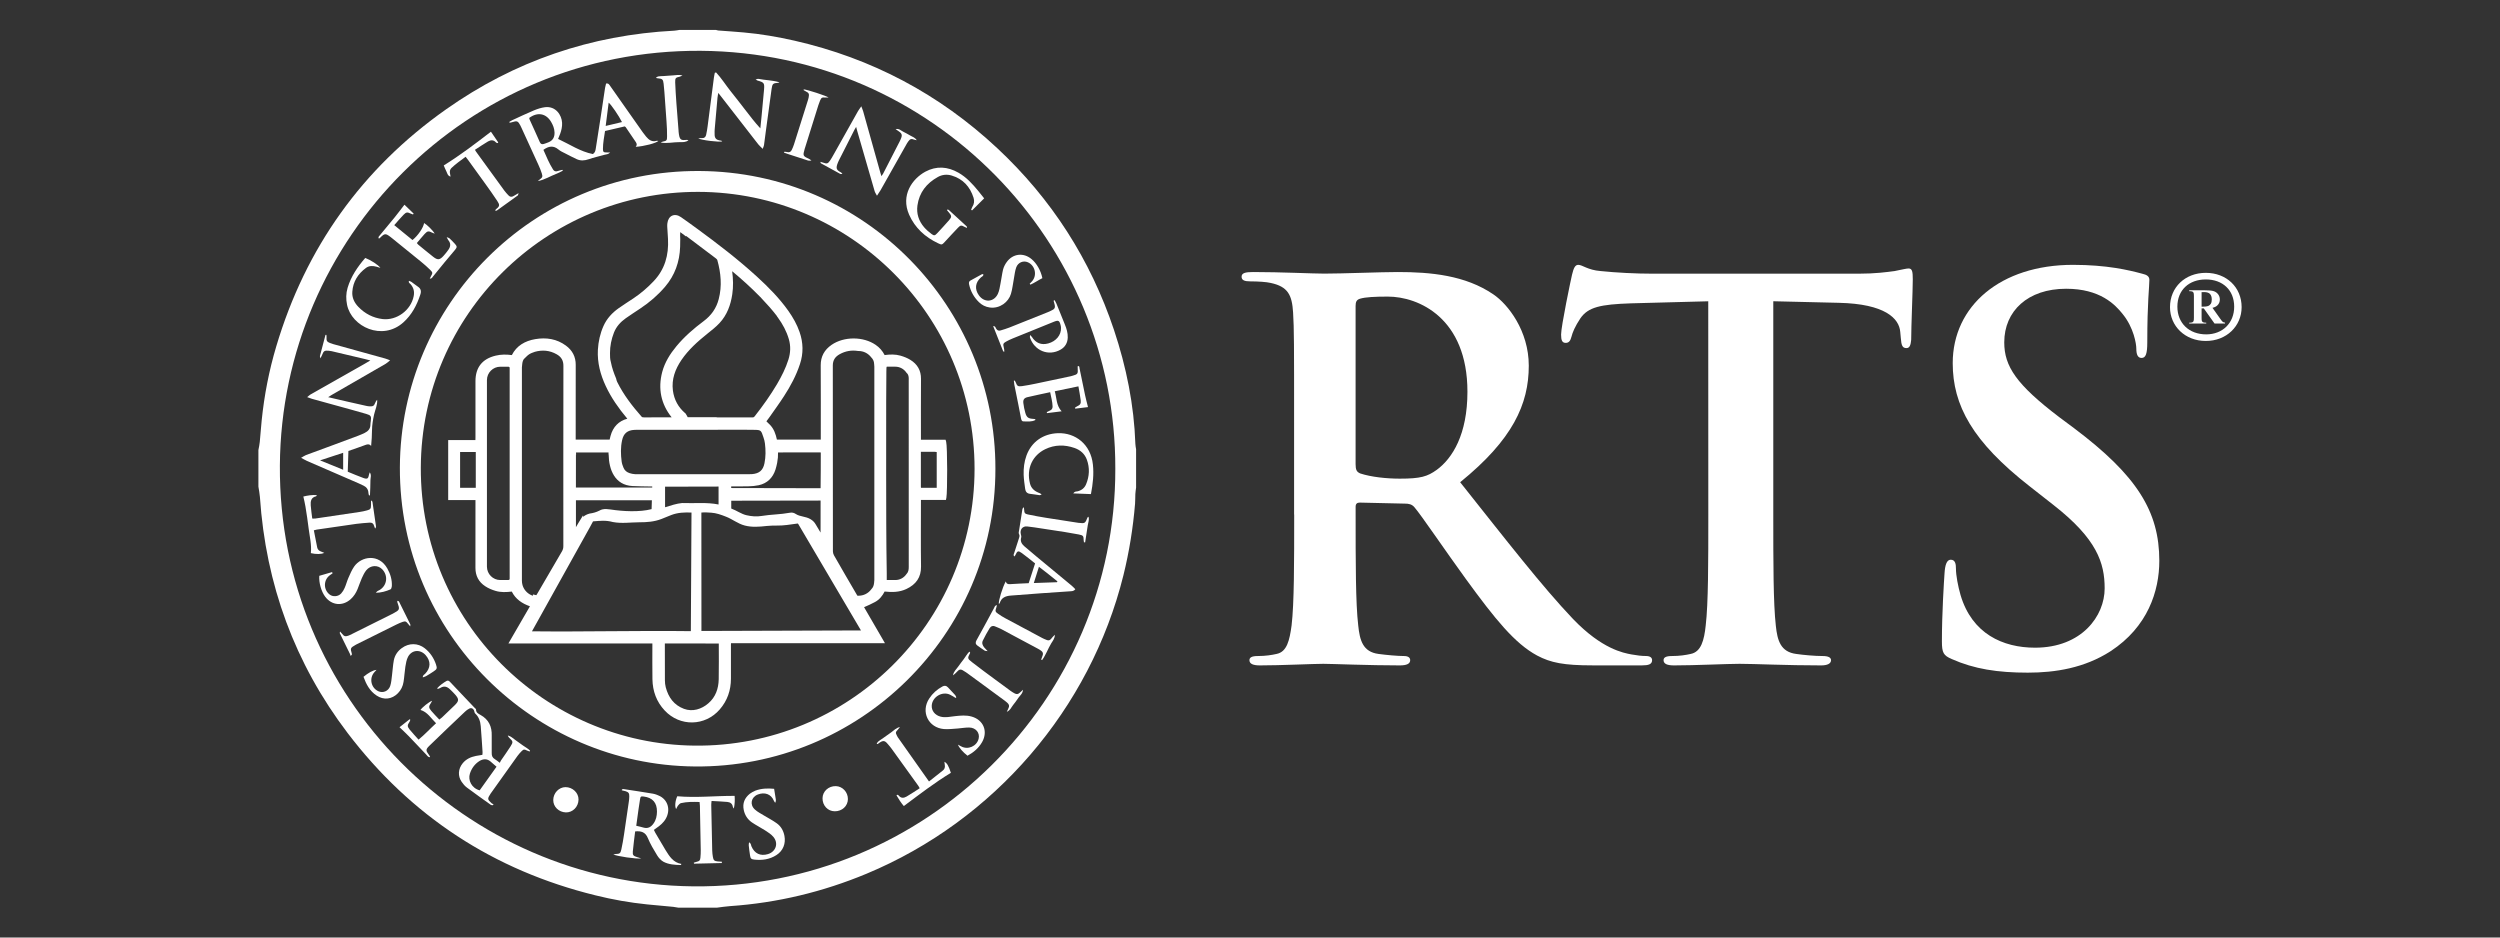
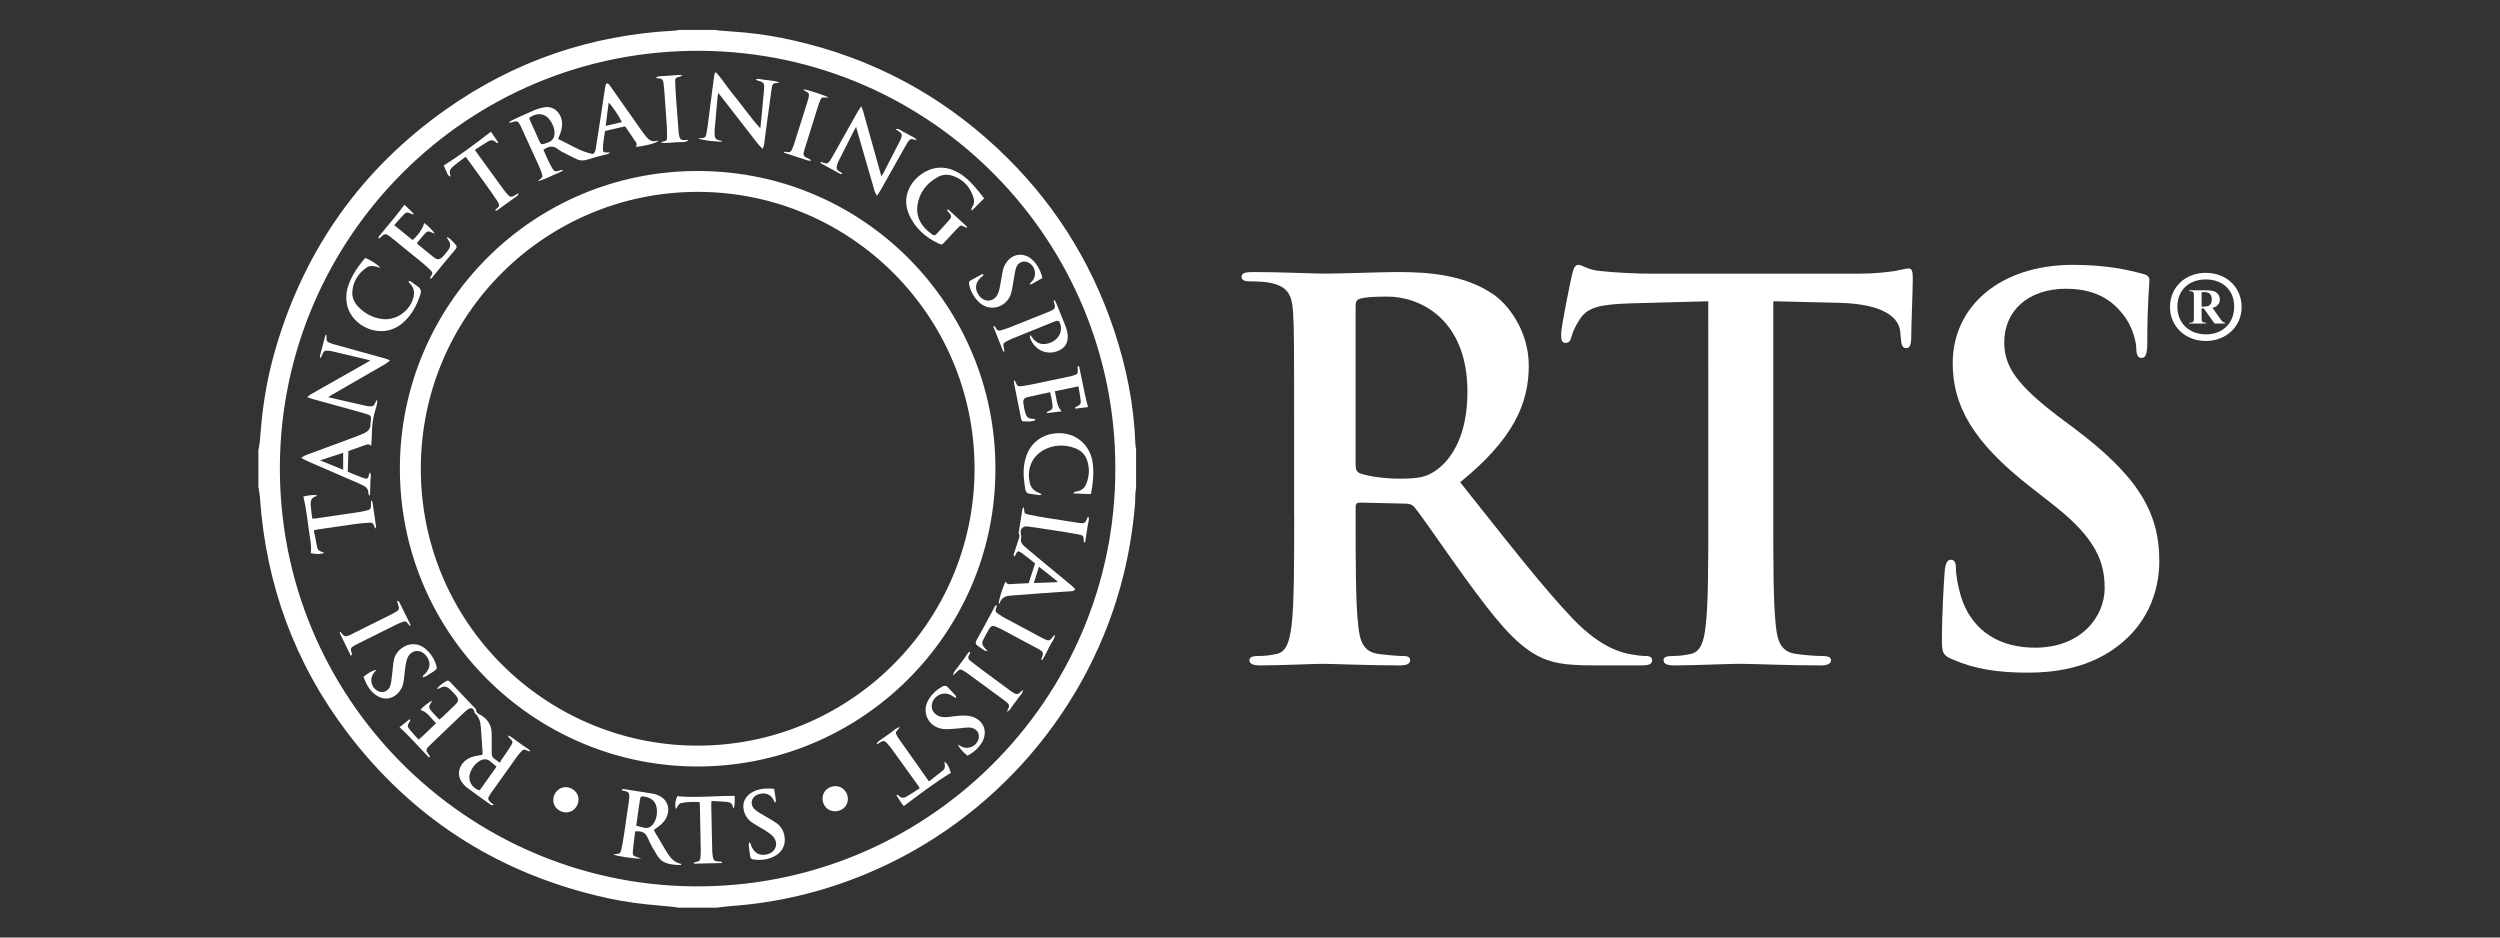
<svg xmlns="http://www.w3.org/2000/svg" version="1.1" id="Layer_1" x="0px" y="0px" width="80px" height="30px" viewBox="0 0 80 30" enable-background="new 0 0 80 30" xml:space="preserve">
  <rect x="0" y="0" width="80" height="30" fill="#333333" stroke="none" />
  <g>
    <path fill="#FFFFFF" d="M8.269,15.572v-1.171c0.016-0.087,0.036-0.173,0.044-0.261c0.023-0.229,0.037-0.46,0.061-0.688   c0.082-0.805,0.236-1.597,0.467-2.37c0.938-3.152,2.747-5.688,5.433-7.583c2.188-1.544,4.631-2.38,7.31-2.518   c0.053-0.003,0.104-0.016,0.156-0.023h1.172c0.025,0.006,0.051,0.016,0.076,0.018c0.27,0.021,0.539,0.037,0.809,0.062   c0.548,0.048,1.089,0.142,1.624,0.263c2.471,0.563,4.636,1.709,6.486,3.436c1.739,1.623,2.988,3.567,3.742,5.825   c0.394,1.182,0.64,2.396,0.683,3.645c0.001,0.058,0.015,0.113,0.023,0.169v1.226c-0.009,0.069-0.021,0.14-0.024,0.209   c-0.006,0.104,0,0.205-0.009,0.307c-0.064,0.773-0.187,1.539-0.373,2.293c-1.061,4.271-4.137,7.847-8.217,9.547   c-1.401,0.583-2.857,0.934-4.373,1.038c-0.141,0.01-0.28,0.032-0.421,0.05h-1.225c-0.057-0.009-0.112-0.021-0.169-0.027   c-0.278-0.026-0.557-0.049-0.834-0.078c-0.56-0.057-1.113-0.155-1.659-0.291c-3.251-0.799-5.899-2.531-7.925-5.19   C9.43,21.229,8.505,18.7,8.317,15.902C8.309,15.79,8.285,15.682,8.269,15.572L8.269,15.572z M35.69,15   c0.021-7.269-5.85-13.322-13.267-13.374C14.932,1.574,9.004,7.623,8.956,14.896c-0.048,7.436,5.954,13.39,13.218,13.467   C29.628,28.443,35.706,22.396,35.69,15L35.69,15z" />
    <path fill="#FFFFFF" d="M31.853,15.006c0.003,5.313-4.357,9.574-9.626,9.521c-5.131-0.049-9.45-4.234-9.431-9.569   c0.019-5.211,4.247-9.514,9.58-9.486C27.681,5.498,31.865,9.814,31.853,15.006L31.853,15.006z M31.186,15.006   c0.001-4.907-3.977-8.855-8.84-8.866c-4.857-0.011-8.862,3.907-8.88,8.825c-0.018,4.941,3.969,8.844,8.759,8.895   C27.15,23.912,31.181,19.936,31.186,15.006L31.186,15.006z" />
-     <path fill="#FFFFFF" d="M27.65,19.43c0.197,0.34,0.395,0.68,0.593,1.021l0.075,0.131h-4.926c-0.001,0.019-0.002,0.037-0.002,0.058   c0,0.356,0,0.717,0,1.075c0,0.373-0.114,0.705-0.359,0.988c-0.468,0.539-1.271,0.556-1.76,0.034   c-0.263-0.279-0.387-0.621-0.393-1.002c-0.006-0.36-0.002-0.721-0.002-1.08v-0.065H16.27l0.075-0.131   c0.205-0.353,0.409-0.704,0.613-1.058c-0.251-0.088-0.459-0.227-0.581-0.471c-0.176,0.021-0.351,0.03-0.524-0.023   c-0.112-0.034-0.224-0.08-0.322-0.145c-0.213-0.137-0.318-0.338-0.317-0.591c0.003-0.696,0.001-1.394,0.001-2.09v-0.079h-0.873   v-1.92h0.871c0.001-0.026,0.002-0.051,0.002-0.075c0.001-0.604,0-1.206,0-1.81c0-0.439,0.217-0.713,0.644-0.816   c0.172-0.042,0.346-0.042,0.52-0.018c0.151-0.299,0.418-0.454,0.75-0.511c0.352-0.06,0.689-0.008,0.98,0.207   c0.207,0.152,0.316,0.358,0.314,0.617c-0.003,0.774-0.001,1.548-0.001,2.321v0.07h1.086c0.01-0.04,0.019-0.078,0.029-0.117   c0.078-0.291,0.264-0.48,0.537-0.551c-0.003-0.005-0.007-0.009-0.01-0.013c-0.266-0.318-0.505-0.656-0.68-1.032   c-0.172-0.367-0.273-0.75-0.252-1.158c0.015-0.264,0.071-0.521,0.179-0.763c0.106-0.239,0.279-0.425,0.491-0.574   c0.154-0.109,0.313-0.209,0.471-0.314c0.233-0.156,0.446-0.338,0.639-0.542c0.364-0.382,0.491-0.84,0.464-1.358   c-0.007-0.128-0.018-0.256-0.024-0.384c-0.002-0.039-0.001-0.079,0.004-0.117c0.029-0.244,0.232-0.338,0.435-0.196   c0.169,0.117,0.335,0.238,0.501,0.359c0.665,0.486,1.32,0.988,1.929,1.544c0.368,0.336,0.719,0.691,1.008,1.099   c0.148,0.21,0.274,0.433,0.358,0.676c0.118,0.34,0.125,0.681,0.012,1.023c-0.12,0.366-0.301,0.705-0.51,1.027   c-0.151,0.234-0.316,0.459-0.476,0.688c-0.028,0.04-0.059,0.079-0.088,0.118c0.027,0.031,0.089,0.085,0.109,0.107   c0.133,0.135,0.188,0.3,0.227,0.478h1.404V14.01c0-0.773,0.003-1.547-0.002-2.321c-0.002-0.281,0.118-0.496,0.348-0.654   c0.396-0.273,1.011-0.272,1.408-0.001c0.125,0.085,0.221,0.195,0.289,0.328c0.171-0.023,0.342-0.029,0.511,0.02   c0.109,0.032,0.217,0.074,0.313,0.134c0.225,0.138,0.342,0.341,0.34,0.605c-0.005,0.629-0.002,1.257-0.002,1.886v0.065h0.789   l0.018,0.064c0.042,0.159,0.042,1.61,0.007,1.793l-0.014,0.069h-0.8v0.079c0,0.684-0.007,1.367,0.003,2.051   c0.005,0.348-0.162,0.576-0.471,0.721c-0.224,0.104-0.456,0.107-0.694,0.08c-0.071,0.139-0.167,0.26-0.309,0.336   C27.886,19.328,27.768,19.377,27.65,19.43L27.65,19.43z M14.723,14.463v1.146h0.502v-1.146H14.723L14.723,14.463z M22.446,20.191   l5.105-0.017l-2.004-3.401l-0.018-0.021L25.177,16.8c-0.216,0.031-0.428,0.007-0.641,0.031c-0.236,0.026-0.474,0.047-0.707-0.015   c-0.221-0.058-0.396-0.207-0.604-0.285c-0.15-0.059-0.305-0.115-0.466-0.125c-0.104-0.006-0.212-0.016-0.315-0.004L22.446,20.191   L22.446,20.191z M22.128,16.402c-0.218-0.01-0.438-0.002-0.645,0.078c-0.107,0.041-0.213,0.088-0.32,0.129   c-0.232,0.088-0.462,0.104-0.707,0.104c-0.278,0.001-0.562,0.046-0.844-0.008c-0.234-0.063-0.408-0.039-0.635-0.021l-0.101,0.188   l-1.853,3.33c1.695,0.019,3.39-0.027,5.084-0.005C22.108,18.932,22.127,17.667,22.128,16.402L22.128,16.402z M27.439,19.063   L27.439,19.063h0.036c0.158,0,0.308-0.074,0.402-0.201l0.004-0.004l0.004-0.006c0.053-0.052,0.075-0.113,0.085-0.192   c0.006-0.032,0.009-0.063,0.009-0.097v-6.829c0-0.026-0.002-0.052-0.006-0.077v-0.005l-0.001-0.006   c-0.003-0.085-0.033-0.152-0.095-0.213l-0.003-0.004l-0.003-0.004c-0.097-0.121-0.241-0.193-0.396-0.193h-0.013l-0.007-0.001   c-0.206-0.033-0.403,0.002-0.586,0.104c-0.144,0.08-0.219,0.192-0.219,0.359c0.003,1.982,0.001,3.966,0.003,5.949   c0.001,0.043,0.013,0.09,0.033,0.125c0.244,0.428,0.491,0.852,0.738,1.274C27.43,19.05,27.435,19.057,27.439,19.063L27.439,19.063z    M17.106,11.26v0.002l-0.059,0.021c-0.074,0.025-0.141,0.065-0.195,0.121l-0.092,0.09c-0.03,0.049-0.046,0.104-0.05,0.171   l-0.001,0.005v0.004c-0.005,0.028-0.008,0.057-0.008,0.084v6.828c0,0.045,0.007,0.09,0.019,0.135   c0.004,0.014,0.008,0.026,0.014,0.043c0.056,0.145,0.175,0.254,0.32,0.301v-0.043l0.109,0.024c0.014-0.021,0.026-0.041,0.039-0.063   c0.26-0.446,0.519-0.895,0.781-1.34c0.032-0.056,0.045-0.108,0.044-0.172c-0.001-1.921-0.002-3.841,0.002-5.761   c0.001-0.172-0.066-0.289-0.216-0.373C17.586,11.208,17.352,11.191,17.106,11.26L17.106,11.26z M21.493,13.355   c-0.341-0.427-0.443-0.916-0.302-1.452c0.083-0.311,0.251-0.578,0.454-0.823c0.254-0.307,0.553-0.566,0.871-0.803   C22.76,10.096,22.925,9.862,23,9.568c0.108-0.418,0.069-0.834-0.046-1.246c-0.005-0.019-0.038-0.049-0.054-0.06   c-0.309-0.235-0.619-0.469-0.931-0.702c-0.003-0.002-0.008-0.005-0.011-0.008L21.95,7.564l-0.167-0.125   c-0.004-0.002-0.009-0.007-0.016-0.01c-0.008,0.062-0.001,0.177,0.001,0.217c-0.002,0.085-0.001,0.169-0.004,0.253   c-0.016,0.479-0.168,0.909-0.48,1.275c-0.231,0.271-0.499,0.501-0.795,0.698c-0.156,0.104-0.313,0.205-0.466,0.313   c-0.168,0.119-0.301,0.266-0.377,0.459c-0.082,0.21-0.127,0.43-0.126,0.655c0,0.101-0.001,0.191,0.028,0.289l0.001,0.004   l0.001,0.004c0.033,0.175,0.095,0.348,0.164,0.512l0.004,0.01l0.002,0.011c0.006,0.032,0.016,0.063,0.03,0.093   c0.202,0.409,0.48,0.77,0.78,1.11c0.022,0.025,0.05,0.024,0.082,0.024C20.908,13.355,21.2,13.356,21.493,13.355L21.493,13.355z    M21.121,13.753h-0.727l-0.092,0.003c-0.223,0.011-0.348,0.112-0.395,0.332c-0.05,0.225-0.044,0.456-0.014,0.683   c0.009,0.067,0.034,0.136,0.06,0.198c0.036,0.089,0.106,0.143,0.196,0.172c0.055,0.018,0.109,0.028,0.166,0.032l0.011,0.001   c0.039,0.003,0.078,0.002,0.122,0h0.759c0.92,0,1.84,0,2.76,0c0.032,0,0.064,0.001,0.096-0.002c0.23-0.018,0.354-0.119,0.4-0.347   c0.043-0.209,0.041-0.424,0.015-0.635c-0.008-0.066-0.025-0.131-0.047-0.193c-0.073-0.211-0.067-0.24-0.279-0.242   c-0.529-0.009-1.058-0.001-1.587-0.001c-0.452,0-0.905,0-1.357,0L21.121,13.753L21.121,13.753L21.121,13.753z M24.861,10.113   c-0.151-0.197-0.318-0.385-0.49-0.564l-0.004-0.005L24.363,9.54c-0.012-0.018-0.028-0.032-0.045-0.046L24.314,9.49l-0.003-0.004   c-0.278-0.284-0.575-0.553-0.882-0.807c0.033,0.245,0.04,0.49,0.004,0.736c-0.051,0.345-0.168,0.665-0.408,0.923   c-0.119,0.129-0.259,0.235-0.395,0.345c-0.307,0.246-0.602,0.51-0.824,0.837c-0.2,0.295-0.32,0.616-0.273,0.978   c0.039,0.293,0.17,0.534,0.396,0.727l0.012,0.01l0.066,0.115h0.906l0.006,0.001c0.009,0.002,0.022,0.005,0.031,0.005   c0.38,0,0.761-0.003,1.142,0c0.033,0,0.047-0.02,0.066-0.045c0.256-0.326,0.497-0.665,0.708-1.021   c0.146-0.25,0.276-0.507,0.363-0.782c0.069-0.218,0.077-0.436,0.014-0.655c-0.074-0.253-0.197-0.481-0.352-0.693l-0.031-0.042   L24.861,10.113L24.861,10.113z M16.309,18.543v-6.791l-0.025-0.006v-0.011h-0.275c-0.234,0-0.427,0.192-0.427,0.428v5.971   c0,0.234,0.192,0.427,0.427,0.427h0.275V18.55L16.309,18.543L16.309,18.543z M28.367,11.753c-0.005,0.095-0.003,0.205-0.004,0.293   c-0.002,0.264-0.004,0.528-0.005,0.792c-0.003,0.769-0.003,1.537-0.001,2.307c0.002,1.063,0,2.128,0.019,3.192v0.224h0.274   c0.14,0,0.269-0.067,0.35-0.182l0.003-0.005l0.005-0.004c0.066-0.072,0.072-0.146,0.072-0.238   c-0.001-1.987-0.001-3.975-0.001-5.961c0-0.034,0.003-0.069-0.002-0.103c-0.008-0.053-0.02-0.096-0.062-0.132l-0.008-0.008   l-0.006-0.009c-0.08-0.115-0.21-0.185-0.352-0.185h-0.274v0.016L28.367,11.753L28.367,11.753z M23.001,20.594h-0.424V20.59   l-1.302,0.001c0,0.394-0.001,0.787,0.002,1.183c0,0.072,0.009,0.147,0.027,0.219c0.086,0.324,0.261,0.568,0.581,0.689   c0.274,0.104,0.567,0.012,0.782-0.176c0.231-0.197,0.326-0.469,0.332-0.77C23.007,21.355,23.001,20.975,23.001,20.594   L23.001,20.594z M26.259,16.018L23.4,16.023v0.25c0.17,0.062,0.326,0.179,0.492,0.215c0.156,0.035,0.318,0.05,0.477,0.023   c0.3-0.05,0.606-0.047,0.904-0.103c0.072-0.015,0.134,0,0.195,0.041c0.134,0.089,0.315,0.071,0.472,0.167   c0.069,0.042,0.123,0.094,0.163,0.166c0.049,0.088,0.103,0.174,0.155,0.26L26.259,16.018L26.259,16.018z M23.398,15.617   l2.861,0.006c0.001-0.379,0.01-0.759,0.006-1.138H26.26v-0.009h-1.204v0.002h-0.159c0.003,0.112-0.005,0.21-0.028,0.335   c-0.016,0.071-0.031,0.145-0.054,0.214c-0.085,0.263-0.263,0.44-0.535,0.5c-0.109,0.023-0.222,0.033-0.334,0.035   c-0.163,0.004-0.325,0.002-0.488,0.002h-0.059L23.398,15.617L23.398,15.617z M18.428,16.873c0.028-0.048,0.057-0.096,0.085-0.145   l0.145-0.237l0.003,0.047c0.057-0.048,0.124-0.081,0.203-0.103h0.006l0.005-0.002c0.107-0.015,0.206-0.043,0.304-0.092   c0.064-0.042,0.144-0.053,0.226-0.051c0.044,0.004,0.089,0.008,0.137,0.014c0.383,0.059,0.922,0.09,1.309-0.012l0.009-0.283h-2.43   v0.863H18.428z M18.429,15.602h2.442v-0.035c-0.023,0-0.047,0-0.07,0c-0.191-0.004-0.372-0.004-0.563-0.014   c-0.563-0.029-0.755-0.525-0.761-1.01h-0.004v-0.064h-1.041l0.003,0.07H18.43L18.429,15.602L18.429,15.602z M22.994,15.57   c-0.571,0-1.142,0.004-1.712,0.004v0.658c0.177-0.055,0.371-0.119,0.544-0.135l0.006-0.002l0.006,0.002   c0.388,0.016,0.774-0.031,1.156,0.047V15.57L22.994,15.57z M29.937,14.458h-0.469v1.136h0.004v0.016h0.503v-1.146h-0.038V14.458   L29.937,14.458z" />
    <path fill="#FFFFFF" d="M41.414,16.466c0,1.53,0,2.845-0.083,3.546c-0.065,0.481-0.149,0.848-0.481,0.914   c-0.149,0.034-0.351,0.067-0.601,0.067c-0.199,0-0.267,0.05-0.267,0.133c0,0.116,0.117,0.167,0.333,0.167   c0.666,0,1.714-0.051,2.031-0.051c0.25,0,1.481,0.051,2.447,0.051c0.217,0,0.333-0.051,0.333-0.167c0-0.083-0.065-0.133-0.2-0.133   c-0.199,0-0.564-0.033-0.814-0.067c-0.5-0.066-0.6-0.433-0.649-0.914c-0.083-0.701-0.083-2.016-0.083-3.564v-0.232   c0-0.1,0.051-0.133,0.133-0.133l1.448,0.033c0.117,0,0.218,0.018,0.3,0.115c0.217,0.25,0.982,1.383,1.648,2.299   c0.933,1.281,1.564,2.063,2.279,2.447c0.435,0.231,0.851,0.315,1.781,0.315h1.582c0.199,0,0.316-0.034,0.316-0.167   c0-0.083-0.066-0.133-0.201-0.133c-0.132,0-0.282-0.018-0.465-0.051c-0.251-0.049-0.934-0.166-1.864-1.133   c-0.981-1.031-2.132-2.514-3.612-4.377c1.682-1.364,2.196-2.497,2.196-3.729c0-1.115-0.665-1.965-1.132-2.281   c-0.898-0.615-2.014-0.716-3.063-0.716c-0.518,0-1.781,0.051-2.349,0.051c-0.351,0-1.397-0.051-2.28-0.051   c-0.25,0-0.366,0.033-0.366,0.15c0,0.116,0.1,0.149,0.283,0.149c0.232,0,0.516,0.017,0.648,0.05   c0.55,0.117,0.683,0.383,0.717,0.948c0.032,0.534,0.032,1,0.032,3.529v2.935H41.414z M43.379,9.789   c0-0.133,0.033-0.199,0.148-0.232c0.168-0.05,0.468-0.066,0.884-0.066c0.981,0,2.547,0.683,2.547,3.046   c0,1.364-0.481,2.131-0.981,2.497c-0.301,0.216-0.517,0.283-1.183,0.283c-0.416,0-0.916-0.051-1.267-0.167   c-0.115-0.05-0.148-0.116-0.148-0.3V9.789L43.379,9.789z" />
    <path fill="#FFFFFF" d="M54.666,16.466c0,1.53,0,2.845-0.083,3.546c-0.05,0.481-0.149,0.848-0.481,0.914   c-0.15,0.034-0.351,0.067-0.601,0.067c-0.199,0-0.267,0.05-0.267,0.133c0,0.116,0.115,0.167,0.332,0.167   c0.666,0,1.716-0.051,2.099-0.051c0.466,0,1.515,0.051,2.612,0.051c0.185,0,0.316-0.051,0.316-0.167   c0-0.083-0.082-0.133-0.267-0.133c-0.249,0-0.615-0.033-0.849-0.067c-0.5-0.066-0.601-0.433-0.65-0.898   c-0.082-0.717-0.082-2.03-0.082-3.562V9.64l2.098,0.05c1.48,0.033,1.932,0.5,1.965,0.933l0.017,0.183   c0.018,0.25,0.051,0.333,0.183,0.333c0.102,0,0.135-0.1,0.15-0.266c0-0.434,0.051-1.582,0.051-1.932c0-0.25-0.018-0.35-0.135-0.35   c-0.066,0-0.198,0.033-0.448,0.083c-0.251,0.033-0.616,0.084-1.147,0.084h-6.594c-0.549,0-1.182-0.034-1.664-0.084   c-0.416-0.033-0.582-0.199-0.716-0.199c-0.101,0-0.149,0.1-0.2,0.316c-0.033,0.133-0.35,1.647-0.35,1.913   c0,0.185,0.033,0.268,0.148,0.268c0.102,0,0.15-0.066,0.185-0.2c0.032-0.133,0.116-0.333,0.282-0.582   c0.25-0.366,0.65-0.45,1.615-0.483l2.479-0.066L54.666,16.466L54.666,16.466z" />
    <path fill="#FFFFFF" d="M64.889,21.525c0.883,0,1.813-0.149,2.646-0.684c1.197-0.781,1.563-1.931,1.563-2.896   c0-1.58-0.715-2.729-2.729-4.244L65.9,13.352c-1.381-1.049-1.764-1.632-1.764-2.397c0-0.999,0.75-1.715,1.981-1.715   c1.082,0,1.563,0.499,1.813,0.815c0.35,0.433,0.432,0.949,0.432,1.099c0,0.2,0.052,0.3,0.169,0.3c0.132,0,0.182-0.133,0.182-0.499   c0-1.299,0.067-1.781,0.067-1.998c0-0.116-0.084-0.166-0.232-0.199c-0.434-0.117-1.132-0.283-2.215-0.283   c-2.313,0-3.846,1.314-3.846,3.146c0,1.348,0.633,2.514,2.465,3.943l0.766,0.601c1.383,1.082,1.631,1.849,1.631,2.663   c0,0.882-0.731,1.898-2.229,1.898c-1.032,0-2.017-0.449-2.382-1.683c-0.082-0.282-0.148-0.633-0.148-0.849   c0-0.135-0.017-0.283-0.167-0.283c-0.133,0-0.183,0.184-0.198,0.434c-0.018,0.266-0.084,1.266-0.084,2.18   c0,0.367,0.051,0.451,0.316,0.565C63.173,21.408,63.923,21.525,64.889,21.525L64.889,21.525z" />
    <path fill="#FFFFFF" d="M70.586,10.911c0.66,0,1.146-0.474,1.146-1.083c0-0.636-0.485-1.097-1.146-1.097s-1.146,0.461-1.146,1.097   C69.439,10.438,69.925,10.911,70.586,10.911L70.586,10.911z M70.451,9.869v0.3c0,0.058,0.004,0.094,0.011,0.108   c0.009,0.015,0.021,0.027,0.038,0.036s0.051,0.014,0.1,0.014v0.027h-0.545v-0.027c0.049,0,0.084-0.005,0.102-0.014   s0.029-0.021,0.035-0.036c0.009-0.015,0.013-0.051,0.013-0.108V9.474c0-0.058-0.004-0.094-0.013-0.108   c-0.006-0.015-0.02-0.027-0.035-0.036c-0.02-0.008-0.053-0.013-0.102-0.013V9.289h0.495c0.13,0,0.224,0.008,0.282,0.026   c0.061,0.018,0.107,0.051,0.146,0.099c0.037,0.049,0.057,0.104,0.057,0.169c0,0.078-0.028,0.144-0.085,0.195   c-0.035,0.032-0.087,0.057-0.151,0.072l0.256,0.361c0.033,0.047,0.057,0.075,0.071,0.087c0.021,0.016,0.047,0.024,0.075,0.026   v0.029h-0.336l-0.344-0.485L70.451,9.869L70.451,9.869z M70.451,9.348v0.465h0.046c0.071,0,0.127-0.007,0.163-0.02   c0.035-0.014,0.064-0.038,0.086-0.072c0.02-0.034,0.031-0.08,0.031-0.136c0-0.081-0.021-0.141-0.059-0.18   c-0.037-0.038-0.1-0.058-0.184-0.058L70.451,9.348L70.451,9.348z M70.598,10.7c-0.549,0-0.922-0.361-0.922-0.886   c0-0.535,0.373-0.872,0.91-0.872c0.535,0,0.908,0.337,0.908,0.872C71.494,10.339,71.121,10.7,70.598,10.7L70.598,10.7z" />
    <path fill="#FFFFFF" d="M10.5,12.709c0.24,0.057,0.443,0.104,0.647,0.15c0.191,0.044,0.383,0.086,0.573,0.129   c0.035,0.007,0.071,0.014,0.105,0.015c0.118,0.005,0.141-0.012,0.189-0.127c0.013-0.03,0.028-0.059,0.055-0.083   c0.014,0.169-0.064,0.317-0.099,0.475c-0.036,0.166-0.064,0.331-0.066,0.502c-0.001,0.163-0.011,0.327-0.028,0.501   c-0.057-0.067-0.112-0.058-0.178-0.034c-0.179,0.067-0.36,0.128-0.549,0.194c-0.007,0.22-0.014,0.438-0.021,0.664   c0.169,0.069,0.332,0.14,0.499,0.2c0.13,0.047,0.158,0.024,0.184-0.118c0.003-0.017,0.012-0.032,0.021-0.063   c0.062,0.089,0.023,0.172,0.022,0.251c-0.001,0.08-0.002,0.161-0.005,0.241c-0.002,0.082-0.006,0.164-0.01,0.244l-0.03,0.004   c-0.007-0.024-0.019-0.051-0.019-0.078c-0.004-0.108-0.057-0.186-0.152-0.233c-0.052-0.026-0.104-0.05-0.157-0.074   c-0.553-0.239-1.104-0.479-1.657-0.719c-0.055-0.025-0.106-0.057-0.189-0.1c0.07-0.04,0.111-0.07,0.157-0.088   c0.292-0.109,0.585-0.216,0.879-0.324c0.263-0.098,0.526-0.195,0.789-0.294c0.07-0.027,0.141-0.057,0.209-0.09   c0.111-0.054,0.186-0.136,0.185-0.271c-0.001-0.035,0.007-0.07,0.011-0.105c0.021-0.158,0.008-0.188-0.146-0.233   c-0.321-0.094-0.644-0.181-0.966-0.27c-0.258-0.071-0.516-0.142-0.772-0.213c-0.042-0.012-0.082-0.028-0.152-0.054   c0.051-0.04,0.076-0.066,0.106-0.084c0.583-0.331,1.165-0.66,1.747-0.99c0.051-0.027,0.1-0.058,0.169-0.1   c-0.075-0.02-0.13-0.034-0.184-0.047c-0.352-0.084-0.702-0.166-1.054-0.249c-0.03-0.007-0.062-0.01-0.093-0.014   c-0.134-0.013-0.163,0.005-0.211,0.13c-0.012,0.03-0.027,0.059-0.054,0.114c-0.011-0.044-0.021-0.061-0.018-0.073   c0.059-0.228,0.118-0.453,0.179-0.68c0.01,0,0.02,0.001,0.029,0.002c0.002,0.025,0.006,0.051,0.004,0.076   c-0.007,0.109,0.012,0.146,0.112,0.184c0.066,0.026,0.136,0.045,0.204,0.063c0.52,0.145,1.04,0.287,1.559,0.432   c0.046,0.012,0.089,0.032,0.159,0.058c-0.062,0.05-0.098,0.087-0.142,0.112c-0.571,0.332-1.145,0.661-1.717,0.99   C10.594,12.652,10.56,12.674,10.5,12.709L10.5,12.709z M10.981,14.489c-0.242,0.08-0.477,0.156-0.739,0.243   c0.258,0.104,0.49,0.198,0.739,0.3V14.489L10.981,14.489z" />
    <path fill="#FFFFFF" d="M18.011,5.462c-0.065,0.032-0.129,0.071-0.197,0.096c-0.201,0.074-0.384,0.197-0.604,0.237   c0.019-0.016,0.035-0.034,0.055-0.048c0.092-0.063,0.107-0.093,0.072-0.2c-0.03-0.093-0.067-0.184-0.108-0.273   c-0.181-0.398-0.363-0.796-0.546-1.193c-0.012-0.023-0.022-0.049-0.035-0.072c-0.074-0.138-0.105-0.149-0.257-0.1   c-0.026,0.01-0.055,0.012-0.082,0.019c-0.004-0.009-0.008-0.018-0.012-0.026c0.031-0.019,0.063-0.041,0.095-0.056   c0.23-0.106,0.461-0.217,0.694-0.314c0.114-0.047,0.235-0.087,0.357-0.102c0.338-0.04,0.531,0.248,0.544,0.499   c0.006,0.123-0.021,0.239-0.062,0.354c-0.018,0.05-0.04,0.099-0.066,0.163c0.371,0.172,0.712,0.406,1.114,0.484   c0.07-0.048,0.081-0.11,0.091-0.172c0.053-0.335,0.105-0.67,0.157-1.006c0.048-0.313,0.093-0.626,0.141-0.939   c0.008-0.048,0.021-0.094,0.032-0.14c0.081-0.016,0.104,0.04,0.134,0.081c0.14,0.196,0.277,0.394,0.416,0.592   c0.208,0.296,0.416,0.592,0.625,0.888c0.033,0.047,0.069,0.093,0.106,0.137c0.087,0.105,0.188,0.18,0.336,0.135   c0.015-0.005,0.034,0.003,0.056,0.005c-0.078,0.072-0.455,0.17-0.725,0.188c0.064-0.076,0.021-0.129-0.02-0.188   c-0.102-0.146-0.2-0.296-0.301-0.444c-0.004-0.006-0.014-0.01-0.029-0.022c-0.2,0.047-0.408,0.096-0.631,0.147   c-0.028,0.189-0.067,0.381-0.067,0.577c0,0.096,0.024,0.111,0.124,0.109c0.028,0,0.056,0,0.108,0   c-0.063,0.064-0.124,0.06-0.177,0.074c-0.171,0.049-0.346,0.086-0.513,0.144c-0.13,0.045-0.254,0.054-0.377-0.001   c-0.126-0.059-0.249-0.121-0.371-0.185c-0.076-0.038-0.156-0.074-0.22-0.128c-0.161-0.134-0.314-0.107-0.479,0.013   c0.094,0.212,0.183,0.431,0.309,0.63c0.035,0.056,0.087,0.072,0.151,0.048c0.048-0.018,0.098-0.025,0.147-0.039   C18.002,5.442,18.007,5.452,18.011,5.462L18.011,5.462z M16.937,3.772c0.003,0.021,0.002,0.035,0.008,0.047   c0.109,0.243,0.223,0.483,0.329,0.729c0.028,0.063,0.069,0.076,0.127,0.059c0.052-0.015,0.102-0.035,0.15-0.054   c0.145-0.057,0.199-0.171,0.194-0.316c-0.004-0.124-0.049-0.235-0.111-0.339C17.473,3.627,17.201,3.577,16.937,3.772L16.937,3.772z    M19.382,4.03c0.188-0.045,0.354-0.083,0.521-0.124c-0.096-0.194-0.346-0.562-0.426-0.621C19.446,3.526,19.416,3.763,19.382,4.03   L19.382,4.03z" />
    <path fill="#FFFFFF" d="M13.992,22.021c0.086-0.094,0.188-0.168,0.3-0.232c0.051-0.027,0.085,0.007,0.116,0.039   c0.093,0.097,0.185,0.195,0.276,0.292c0.166,0.176,0.332,0.351,0.498,0.524c0.019,0.02,0.051,0.039,0.051,0.061   c0,0.102,0.078,0.136,0.144,0.173c0.264,0.147,0.368,0.374,0.358,0.668c-0.006,0.183,0.006,0.366,0,0.55   c-0.003,0.092,0.024,0.153,0.103,0.199c0.046,0.027,0.086,0.063,0.157,0.115c0.014-0.028,0.022-0.055,0.037-0.076   c0.1-0.146,0.205-0.293,0.301-0.443c0.094-0.146,0.087-0.166-0.037-0.281c-0.021-0.021-0.037-0.043-0.047-0.075   c0.099,0.021,0.166,0.092,0.243,0.146c0.081,0.055,0.159,0.113,0.239,0.172c0.077,0.057,0.166,0.099,0.232,0.168   c-0.005,0.012-0.01,0.021-0.015,0.028c-0.027-0.011-0.057-0.021-0.083-0.032c-0.089-0.043-0.107-0.045-0.176,0.023   c-0.048,0.047-0.092,0.1-0.131,0.152c-0.283,0.396-0.565,0.793-0.848,1.189c-0.006,0.008-0.011,0.016-0.015,0.021   c-0.102,0.156-0.1,0.182,0.038,0.303c0.017,0.014,0.04,0.021,0.06,0.031c-0.007,0.011-0.014,0.021-0.02,0.031   c-0.022-0.004-0.05,0-0.065-0.011c-0.258-0.185-0.517-0.366-0.771-0.557c-0.063-0.048-0.117-0.111-0.162-0.177   c-0.131-0.189-0.116-0.416,0.03-0.596c0.11-0.136,0.258-0.203,0.424-0.236c0.065-0.014,0.132-0.021,0.207-0.035   c0.001-0.027,0.008-0.059,0.006-0.088c-0.019-0.275-0.035-0.553-0.058-0.828c-0.013-0.153-0.058-0.297-0.178-0.407   c-0.02-0.017-0.023-0.052-0.031-0.077c-0.02-0.078-0.091-0.117-0.161-0.078c-0.047,0.023-0.093,0.057-0.131,0.094   c-0.385,0.365-0.771,0.731-1.152,1.102c-0.11,0.107-0.106,0.152-0.01,0.275c0.016,0.021,0.028,0.043,0.041,0.064   c0.001,0.002-0.004,0.008-0.01,0.02c-0.058-0.004-0.084-0.055-0.117-0.09c-0.186-0.193-0.367-0.392-0.554-0.584   c-0.093-0.097-0.191-0.186-0.296-0.287c0.107-0.084,0.216-0.17,0.324-0.256c0.008,0.006,0.015,0.012,0.021,0.018   c-0.008,0.021-0.013,0.045-0.024,0.064c-0.074,0.11-0.079,0.146,0.004,0.25c0.086,0.107,0.182,0.207,0.284,0.321   c0.199-0.163,0.366-0.347,0.56-0.524c-0.162-0.156-0.27-0.358-0.499-0.426c0.06-0.087,0.274-0.26,0.373-0.294   c-0.017,0.031-0.025,0.054-0.039,0.073c-0.073,0.104-0.074,0.15,0.009,0.248c0.082,0.095,0.169,0.186,0.26,0.281   c0.031-0.024,0.061-0.045,0.085-0.067c0.139-0.132,0.279-0.265,0.416-0.399c0.13-0.131,0.131-0.188,0.009-0.33   c-0.056-0.063-0.117-0.123-0.18-0.182c-0.087-0.08-0.184-0.104-0.293-0.037c-0.027,0.018-0.06,0.024-0.09,0.035   C14.001,22.04,13.997,22.031,13.992,22.021L13.992,22.021z M15.889,24.535c-0.07-0.061-0.133-0.117-0.196-0.17   c-0.112-0.092-0.23-0.084-0.348-0.014c-0.153,0.096-0.253,0.235-0.309,0.407c-0.066,0.206,0.053,0.462,0.313,0.533   C15.524,25.048,15.701,24.799,15.889,24.535L15.889,24.535z" />
    <path fill="#FFFFFF" d="M34.687,17.354c-0.003-0.02-0.008-0.039-0.009-0.061c-0.004-0.146-0.013-0.161-0.162-0.191   c-0.145-0.027-0.29-0.053-0.435-0.076c-0.326-0.051-0.652-0.102-0.979-0.15c-0.075-0.012-0.15-0.021-0.226-0.029   c-0.153-0.02-0.249,0.098-0.208,0.254c0.009,0.031,0.019,0.067,0.01,0.1c-0.034,0.113,0.012,0.201,0.093,0.273   c0.127,0.111,0.259,0.221,0.39,0.33c0.378,0.313,0.757,0.627,1.135,0.939c0.04,0.033,0.074,0.072,0.114,0.111   c-0.05,0.07-0.117,0.063-0.175,0.068c-0.307,0.021-0.615,0.039-0.923,0.063c-0.324,0.022-0.649,0.051-0.974,0.074   c-0.163,0.014-0.296,0.067-0.347,0.242c-0.003,0.01-0.017,0.016-0.029,0.024c-0.015-0.097,0.119-0.534,0.222-0.72   c0.021,0.076,0.069,0.092,0.137,0.088c0.195-0.014,0.392-0.021,0.597-0.031c0.068-0.21,0.136-0.417,0.205-0.633   c-0.143-0.111-0.279-0.227-0.423-0.33c-0.118-0.086-0.145-0.073-0.206,0.061c-0.007,0.016-0.019,0.027-0.032,0.047   c-0.048-0.039-0.018-0.078-0.008-0.111c0.048-0.152,0.101-0.305,0.148-0.457c0.015-0.049,0.039-0.096,0.005-0.153   c-0.017-0.028-0.003-0.077,0.004-0.116c0.034-0.227,0.07-0.451,0.106-0.676c0.004-0.023,0.017-0.045,0.047-0.064   c0.003,0.027,0.008,0.055,0.009,0.082c0.005,0.101,0.019,0.129,0.117,0.15c0.195,0.042,0.394,0.077,0.591,0.109   c0.321,0.053,0.644,0.102,0.965,0.15c0.022,0.002,0.044,0.008,0.066,0.01c0.21,0.022,0.21,0.021,0.291-0.176   c0.002-0.006,0.013-0.009,0.028-0.02c0.033,0.097-0.01,0.184-0.022,0.271c-0.013,0.092-0.028,0.185-0.043,0.277   c-0.014,0.091-0.026,0.182-0.041,0.271L34.687,17.354L34.687,17.354z M33.823,18.631c0.005-0.009,0.011-0.02,0.015-0.027   c-0.191-0.152-0.381-0.309-0.592-0.467c-0.058,0.184-0.109,0.346-0.164,0.52C33.345,18.646,33.584,18.639,33.823,18.631   L33.823,18.631z" />
    <path fill="#FFFFFF" d="M22.914,2.317c0.172,0.185,0.306,0.399,0.462,0.596c0.159,0.198,0.315,0.4,0.471,0.602   c0.154,0.199,0.306,0.4,0.484,0.593c0.014-0.132,0.028-0.264,0.04-0.395c0.025-0.263,0.049-0.524,0.073-0.787   c0.001-0.02,0.003-0.036,0.005-0.054c0.018-0.215,0.002-0.236-0.208-0.294c-0.016-0.005-0.029-0.015-0.062-0.032   c0.041-0.012,0.066-0.027,0.087-0.023c0.224,0.045,0.454,0.042,0.675,0.111c-0.011,0.005-0.021,0.014-0.033,0.015   c-0.174,0.013-0.193,0.026-0.218,0.203c-0.064,0.455-0.124,0.911-0.186,1.367c-0.019,0.142-0.035,0.283-0.056,0.425   c-0.005,0.032-0.021,0.063-0.042,0.119c-0.058-0.06-0.104-0.098-0.142-0.145c-0.398-0.511-0.795-1.022-1.192-1.534   c-0.024-0.031-0.049-0.063-0.087-0.111c-0.01,0.063-0.021,0.107-0.025,0.153c-0.031,0.338-0.061,0.676-0.09,1.015   c-0.003,0.021-0.002,0.044-0.003,0.065c-0.006,0.192,0.004,0.273,0.216,0.296c0.009,0.002,0.017,0.015,0.027,0.024   c-0.09,0.027-0.663-0.036-0.767-0.099c0.04-0.003,0.08-0.01,0.119-0.007c0.077,0.004,0.119-0.036,0.134-0.104   c0.021-0.093,0.036-0.185,0.048-0.277c0.068-0.518,0.134-1.036,0.201-1.554c0.006-0.053,0.02-0.104,0.029-0.155   C22.889,2.327,22.901,2.322,22.914,2.317L22.914,2.317z" />
    <path fill="#FFFFFF" d="M28.063,6.263C28.03,6.2,28.001,6.161,27.989,6.119c-0.186-0.639-0.37-1.277-0.554-1.915   c-0.012-0.042-0.022-0.083-0.039-0.144c-0.026,0.046-0.042,0.072-0.057,0.099c-0.164,0.322-0.327,0.645-0.491,0.967   c-0.01,0.02-0.02,0.04-0.028,0.061c-0.085,0.199-0.059,0.251,0.093,0.331c0.013,0.007,0.021,0.023,0.043,0.049   c-0.033,0-0.054,0.006-0.066-0.001c-0.208-0.112-0.415-0.226-0.622-0.341c-0.007-0.003-0.008-0.021-0.016-0.047   c0.038,0.012,0.067,0.018,0.094,0.028c0.114,0.041,0.145,0.033,0.214-0.066c0.035-0.051,0.066-0.106,0.097-0.16   c0.267-0.475,0.532-0.95,0.8-1.425c0.025-0.045,0.059-0.085,0.105-0.153c0.026,0.072,0.046,0.114,0.059,0.159   c0.185,0.657,0.367,1.313,0.552,1.972c0.007,0.028,0.018,0.057,0.033,0.104c0.025-0.036,0.041-0.055,0.052-0.076   c0.18-0.349,0.359-0.699,0.538-1.048c0.008-0.016,0.016-0.032,0.022-0.049c0.065-0.145,0.052-0.19-0.08-0.277   c-0.021-0.014-0.04-0.028-0.079-0.056c0.115-0.025,0.172,0.05,0.241,0.082c0.081,0.038,0.157,0.085,0.235,0.128   c0.071,0.04,0.152,0.063,0.2,0.147c-0.026-0.006-0.053-0.011-0.078-0.019c-0.099-0.035-0.131-0.027-0.193,0.057   c-0.029,0.04-0.054,0.083-0.077,0.126c-0.27,0.478-0.539,0.956-0.809,1.435C28.146,6.139,28.111,6.188,28.063,6.263L28.063,6.263z" />
    <path fill="#FFFFFF" d="M21.805,27.646c-0.015,0.026-0.017,0.035-0.017,0.035c-0.193-0.004-0.387-0.015-0.558-0.105   c-0.081-0.045-0.153-0.125-0.202-0.206c-0.11-0.179-0.218-0.361-0.298-0.554c-0.078-0.188-0.21-0.23-0.405-0.211   c-0.025,0.211-0.056,0.428-0.075,0.645c-0.01,0.115,0.02,0.143,0.138,0.178c0.034,0.01,0.069,0.02,0.131,0.041   c-0.136,0.027-0.798-0.07-0.893-0.129c0.03-0.005,0.05-0.009,0.068-0.011c0.138-0.005,0.161-0.019,0.19-0.151   c0.034-0.156,0.061-0.314,0.085-0.475c0.054-0.35,0.104-0.697,0.153-1.047c0.009-0.057,0.014-0.114,0.015-0.172   c0.002-0.102-0.026-0.137-0.121-0.166c-0.039-0.01-0.078-0.019-0.118-0.028c0.001-0.009,0.002-0.019,0.003-0.026   c0.015-0.006,0.031-0.017,0.045-0.015c0.316,0.049,0.634,0.095,0.95,0.149c0.078,0.014,0.155,0.045,0.225,0.08   c0.259,0.138,0.338,0.445,0.186,0.717c-0.074,0.132-0.188,0.226-0.311,0.309c-0.021,0.016-0.043,0.031-0.072,0.053   c0.016,0.032,0.029,0.063,0.047,0.094c0.108,0.185,0.216,0.369,0.327,0.553C21.42,27.4,21.542,27.602,21.805,27.646L21.805,27.646z    M20.36,26.425c0.089,0.021,0.161,0.036,0.233,0.058c0.142,0.041,0.243-0.021,0.32-0.131c0.081-0.113,0.108-0.242,0.11-0.379   c0.002-0.287-0.14-0.449-0.424-0.484c-0.092-0.012-0.104-0.002-0.119,0.096c-0.017,0.105-0.033,0.21-0.048,0.316   C20.409,26.064,20.387,26.232,20.36,26.425L20.36,26.425z" />
    <path fill="#FFFFFF" d="M30.321,6.702c0.014,0.006,0.032,0.009,0.043,0.019c0.191,0.175,0.382,0.35,0.572,0.525   c0.007,0.007,0.003,0.023,0.007,0.05c-0.032-0.015-0.055-0.023-0.076-0.036c-0.104-0.057-0.13-0.058-0.211,0.027   c-0.143,0.146-0.28,0.301-0.42,0.45c-0.092,0.099-0.098,0.105-0.218,0.047c-0.413-0.195-0.737-0.489-0.925-0.911   c-0.279-0.631,0.104-1.153,0.516-1.378c0.355-0.192,0.713-0.166,1.059,0.03c0.257,0.146,0.453,0.361,0.638,0.587   c0.062,0.075,0.121,0.152,0.187,0.235c-0.134,0.132-0.26,0.259-0.387,0.386c-0.01-0.006-0.02-0.014-0.03-0.02   c0.013-0.029,0.021-0.062,0.036-0.088c0.061-0.093,0.074-0.196,0.042-0.296c-0.113-0.354-0.337-0.604-0.701-0.712   c-0.153-0.046-0.307-0.029-0.442,0.047c-0.359,0.199-0.595,0.494-0.653,0.91C29.322,6.838,29.4,7.07,29.57,7.27   c0.069,0.08,0.151,0.152,0.237,0.216c0.083,0.063,0.109,0.056,0.183-0.022c0.128-0.137,0.255-0.275,0.379-0.416   c0.092-0.105,0.088-0.144-0.008-0.253c-0.02-0.023-0.038-0.047-0.057-0.069C30.309,6.718,30.315,6.711,30.321,6.702L30.321,6.702z" />
    <path fill="#FFFFFF" d="M11.688,8.254c0.169,0.064,0.417,0.221,0.484,0.318c-0.057-0.017-0.091-0.028-0.126-0.038   c-0.116-0.031-0.232-0.036-0.334,0.039c-0.257,0.189-0.416,0.44-0.438,0.764c-0.014,0.188,0.065,0.35,0.193,0.482   c0.212,0.22,0.471,0.354,0.774,0.391c0.455,0.053,0.909-0.284,0.997-0.733c0.029-0.145-0.001-0.273-0.103-0.386   c-0.023-0.025-0.072-0.043-0.048-0.105c0.028,0.012,0.057,0.019,0.079,0.035c0.07,0.048,0.134,0.104,0.205,0.151   c0.098,0.063,0.116,0.146,0.08,0.253c-0.112,0.341-0.274,0.65-0.545,0.893c-0.673,0.602-1.654,0.139-1.8-0.563   c-0.038-0.183-0.036-0.365,0.017-0.544C11.232,8.845,11.442,8.538,11.688,8.254L11.688,8.254z" />
    <path fill="#FFFFFF" d="M34.91,15.811c-0.191-0.008-0.369-0.015-0.567-0.022c0.044-0.065,0.094-0.06,0.133-0.065   c0.132-0.031,0.227-0.104,0.279-0.228c0.107-0.259,0.12-0.522,0.025-0.785c-0.068-0.188-0.21-0.312-0.396-0.376   c-0.315-0.11-0.634-0.108-0.938,0.04c-0.395,0.192-0.613,0.606-0.485,1.104c0.037,0.14,0.133,0.229,0.265,0.284   c0.035,0.014,0.071,0.025,0.106,0.063c-0.022,0.007-0.045,0.021-0.065,0.02c-0.102-0.013-0.202-0.033-0.305-0.043   c-0.098-0.011-0.144-0.068-0.156-0.156c-0.021-0.148-0.043-0.3-0.049-0.452c-0.007-0.21,0.017-0.418,0.09-0.618   c0.161-0.44,0.534-0.697,1.001-0.715c0.564-0.022,1.057,0.356,1.125,1.005C35.007,15.179,34.972,15.486,34.91,15.811L34.91,15.811z   " />
    <path fill="#FFFFFF" d="M33.749,9.605c0.019,0.035,0.04,0.071,0.056,0.109c0.092,0.224,0.182,0.446,0.271,0.671   c0.054,0.132,0.096,0.268,0.092,0.414c-0.005,0.172-0.083,0.305-0.227,0.388c-0.385,0.223-0.84,0.039-0.983-0.388   c-0.006-0.018,0.002-0.04,0.005-0.08c0.028,0.03,0.044,0.044,0.056,0.061c0.125,0.198,0.301,0.27,0.524,0.21   c0.251-0.067,0.419-0.271,0.409-0.499c-0.001-0.026-0.004-0.054-0.011-0.079c-0.039-0.158-0.07-0.175-0.221-0.114   c-0.438,0.177-0.877,0.354-1.313,0.532c-0.074,0.03-0.147,0.064-0.217,0.104c-0.088,0.05-0.096,0.078-0.071,0.176   c0.012,0.05,0.023,0.099,0.014,0.157c-0.014-0.016-0.033-0.028-0.04-0.046c-0.104-0.259-0.205-0.518-0.312-0.786   c0.074-0.002,0.074,0.049,0.093,0.078c0.035,0.057,0.078,0.082,0.145,0.061c0.094-0.03,0.189-0.056,0.279-0.092   c0.415-0.163,0.828-0.331,1.241-0.496c0.021-0.009,0.042-0.018,0.062-0.027c0.167-0.075,0.181-0.105,0.13-0.276   c-0.006-0.021-0.011-0.04-0.016-0.06C33.726,9.616,33.737,9.61,33.749,9.605L33.749,9.605z" />
    <path fill="#FFFFFF" d="M13.216,6.863c-0.022-0.008-0.047-0.015-0.068-0.025c-0.112-0.055-0.149-0.054-0.237,0.037   c-0.1,0.101-0.189,0.211-0.295,0.33c0.201,0.163,0.394,0.32,0.584,0.476c0.178-0.144,0.348-0.395,0.371-0.544   c0.089,0.049,0.294,0.248,0.339,0.34c-0.034-0.014-0.057-0.02-0.078-0.03c-0.116-0.062-0.154-0.059-0.244,0.04   c-0.084,0.092-0.162,0.189-0.248,0.29c0.018,0.021,0.028,0.039,0.044,0.052c0.159,0.13,0.317,0.262,0.479,0.389   c0.142,0.111,0.208,0.104,0.33-0.031c0.055-0.06,0.104-0.123,0.151-0.188c0.078-0.106,0.089-0.212-0.001-0.318   c-0.016-0.019-0.023-0.044-0.049-0.093c0.046,0.02,0.072,0.022,0.087,0.036c0.062,0.06,0.123,0.118,0.179,0.182   c0.069,0.079,0.069,0.104,0.004,0.186c-0.113,0.139-0.23,0.273-0.345,0.411c-0.119,0.145-0.236,0.291-0.355,0.436   c-0.026,0.032-0.042,0.079-0.112,0.08c0.018-0.036,0.028-0.062,0.042-0.087c0.052-0.091,0.056-0.112-0.02-0.188   c-0.095-0.095-0.195-0.183-0.299-0.268c-0.308-0.252-0.617-0.501-0.927-0.752c-0.017-0.014-0.034-0.028-0.052-0.041   c-0.158-0.12-0.188-0.118-0.327,0.02c-0.012,0.012-0.026,0.021-0.043,0.035c-0.037-0.054,0.006-0.079,0.027-0.106   c0.159-0.194,0.32-0.385,0.478-0.579c0.104-0.128,0.202-0.261,0.311-0.402c0.095,0.092,0.194,0.188,0.295,0.284   C13.229,6.844,13.223,6.854,13.216,6.863L13.216,6.863z" />
    <path fill="#FFFFFF" d="M33.131,13.441c-0.121,0.063-0.255,0.047-0.384,0.043c-0.063-0.003-0.066-0.067-0.077-0.113   c-0.03-0.145-0.056-0.289-0.085-0.434c-0.042-0.211-0.085-0.421-0.127-0.63c-0.008-0.041-0.011-0.082-0.015-0.124   c0.009-0.002,0.018-0.005,0.026-0.007c0.01,0.017,0.023,0.032,0.03,0.051c0.05,0.129,0.073,0.147,0.207,0.129   c0.146-0.021,0.29-0.049,0.435-0.079c0.375-0.079,0.75-0.159,1.125-0.238c0.022-0.006,0.043-0.012,0.064-0.018   c0.155-0.043,0.168-0.063,0.157-0.227c-0.001-0.022-0.002-0.044-0.002-0.066c0-0.004,0.005-0.008,0.009-0.013   c0.056-0.005,0.045,0.043,0.051,0.071c0.061,0.289,0.117,0.578,0.179,0.866c0.025,0.121,0.059,0.242,0.092,0.375   c-0.132,0.017-0.27,0.033-0.407,0.05c-0.003-0.01-0.007-0.02-0.011-0.029c0.021-0.015,0.041-0.032,0.065-0.043   c0.102-0.047,0.133-0.087,0.12-0.196c-0.018-0.146-0.048-0.289-0.074-0.446c-0.257,0.054-0.499,0.104-0.756,0.157   c0.063,0.222,0.044,0.454,0.219,0.642c-0.163,0.021-0.314,0.039-0.466,0.058c-0.004-0.011-0.007-0.021-0.011-0.031   c0.032-0.017,0.063-0.035,0.096-0.048c0.063-0.024,0.093-0.069,0.092-0.134c-0.004-0.152-0.048-0.297-0.078-0.457   c-0.254,0.056-0.493,0.103-0.73,0.16c-0.104,0.025-0.141,0.084-0.128,0.189c0.013,0.106,0.034,0.213,0.064,0.315   c0.042,0.144,0.098,0.181,0.252,0.19c0.021,0.001,0.043,0.005,0.065,0.008C33.129,13.422,33.13,13.433,33.131,13.441L33.131,13.441   z" />
    <path fill="#FFFFFF" d="M15.842,6.74c0.018-0.027,0.022-0.041,0.032-0.048c0.125-0.093,0.118-0.139,0.04-0.259   c-0.12-0.183-0.247-0.361-0.375-0.539c-0.182-0.255-0.366-0.508-0.55-0.761c-0.026-0.035-0.054-0.069-0.089-0.116   c-0.158,0.118-0.315,0.226-0.453,0.358C14.399,5.423,14.385,5.483,14.4,5.55c0.007,0.029,0.011,0.059,0.018,0.102   c-0.1-0.028-0.104-0.113-0.137-0.174C14.248,5.416,14.225,5.35,14.2,5.294c0.53-0.329,1.015-0.699,1.51-1.08   c0.078,0.114,0.156,0.229,0.234,0.344c-0.006,0.008-0.012,0.014-0.018,0.021c-0.019-0.007-0.043-0.007-0.055-0.021   c-0.076-0.088-0.167-0.081-0.254-0.032c-0.142,0.083-0.277,0.177-0.419,0.268c0.016,0.026,0.022,0.042,0.033,0.056   c0.302,0.416,0.604,0.832,0.906,1.247c0.04,0.053,0.085,0.104,0.131,0.152c0.048,0.053,0.104,0.064,0.168,0.023   c0.044-0.028,0.091-0.053,0.158-0.092c-0.013,0.04-0.013,0.063-0.023,0.073c-0.224,0.163-0.448,0.325-0.674,0.486   C15.891,6.745,15.875,6.74,15.842,6.74L15.842,6.74z" />
    <path fill="#FFFFFF" d="M30.428,24.73c-0.528,0.322-1.008,0.692-1.506,1.064c-0.087-0.102-0.163-0.22-0.234-0.342l0.021-0.021   c0.017,0.008,0.039,0.012,0.049,0.024c0.073,0.097,0.166,0.085,0.252,0.035c0.143-0.081,0.278-0.177,0.421-0.267   c-0.021-0.035-0.032-0.06-0.047-0.08c-0.285-0.396-0.57-0.791-0.855-1.187c-0.019-0.024-0.037-0.05-0.057-0.073   c-0.154-0.191-0.188-0.223-0.378-0.08c-0.01,0.006-0.025,0.004-0.04,0.006c0.023-0.067,0.023-0.066,0.211-0.194   c0.085-0.06,0.167-0.121,0.252-0.179c0.083-0.057,0.148-0.141,0.282-0.172c-0.033,0.041-0.047,0.063-0.065,0.082   c-0.079,0.082-0.082,0.098-0.031,0.198c0.009,0.017,0.017,0.032,0.026,0.048c0.33,0.467,0.659,0.934,0.999,1.415   c0.156-0.122,0.304-0.237,0.447-0.354c0.052-0.041,0.07-0.102,0.059-0.168c-0.005-0.034-0.008-0.069-0.013-0.108   C30.307,24.421,30.354,24.505,30.428,24.73L30.428,24.73z" />
    <path fill="#FFFFFF" d="M23.099,27.617c-0.297,0.007-0.594,0.016-0.891,0.021c-0.002-0.01-0.004-0.021-0.006-0.033   c0.029-0.008,0.06-0.021,0.09-0.027c0.089-0.021,0.113-0.041,0.121-0.131c0.008-0.081,0.012-0.16,0.011-0.241   c-0.008-0.476-0.018-0.948-0.027-1.422c-0.001-0.035-0.006-0.07-0.011-0.12c-0.2-0.006-0.399-0.01-0.595,0.036   c-0.038,0.009-0.071,0.051-0.099,0.084c-0.023,0.028-0.035,0.069-0.055,0.106c-0.051-0.076-0.03-0.269,0.036-0.41   c0.607,0.054,1.212-0.015,1.835-0.012c0.01,0.123,0.007,0.262-0.025,0.406c-0.012-0.02-0.03-0.036-0.033-0.057   c-0.016-0.103-0.085-0.146-0.175-0.155c-0.164-0.015-0.329-0.021-0.505-0.031c-0.004,0.052-0.011,0.091-0.01,0.128   c0.01,0.487,0.02,0.975,0.031,1.461c0.002,0.066,0.01,0.135,0.021,0.2c0.018,0.108,0.046,0.136,0.156,0.146   c0.043,0.004,0.087,0.006,0.131,0.009C23.099,27.59,23.099,27.604,23.099,27.617L23.099,27.617z" />
    <path fill="#FFFFFF" d="M9.947,17.7c0.029-0.269-0.037-0.521-0.069-0.777c-0.029-0.239-0.065-0.478-0.104-0.716   c-0.016-0.105-0.044-0.208-0.067-0.318c0.14-0.035,0.278-0.056,0.431-0.047c-0.014,0.025-0.017,0.038-0.022,0.039   c-0.159,0.035-0.183,0.156-0.173,0.288c0.01,0.14,0.031,0.274,0.049,0.425c0.037,0,0.071,0.002,0.104-0.002   c0.468-0.068,0.936-0.138,1.402-0.208c0.084-0.013,0.167-0.028,0.249-0.052c0.11-0.029,0.125-0.057,0.125-0.172   c-0.001-0.043,0-0.088,0-0.148c0.023,0.022,0.044,0.031,0.046,0.043c0.039,0.262,0.077,0.522,0.113,0.782   c0.004,0.022-0.004,0.05-0.028,0.077c-0.012-0.029-0.025-0.059-0.033-0.089c-0.019-0.072-0.063-0.104-0.137-0.101   c-0.142,0.012-0.285,0.019-0.426,0.039c-0.425,0.059-0.848,0.121-1.271,0.184c-0.025,0.004-0.051,0.014-0.093,0.023   c0.036,0.186,0.07,0.368,0.108,0.551c0.014,0.065,0.059,0.106,0.124,0.129c0.032,0.01,0.063,0.023,0.101,0.041   C10.286,17.738,10.11,17.74,9.947,17.7L9.947,17.7z" />
    <path fill="#FFFFFF" d="M24.772,25.242c0.019,0.117,0.038,0.232,0.055,0.345c0.004,0.03,0.001,0.062-0.02,0.103   c-0.015-0.022-0.034-0.041-0.043-0.065c-0.089-0.22-0.299-0.283-0.511-0.202c-0.219,0.084-0.27,0.325-0.096,0.482   c0.084,0.078,0.192,0.13,0.29,0.191c0.137,0.082,0.28,0.156,0.41,0.25c0.136,0.098,0.213,0.236,0.245,0.401   c0.047,0.249-0.043,0.479-0.257,0.616c-0.216,0.139-0.457,0.172-0.708,0.144c-0.1-0.012-0.12-0.034-0.136-0.135   c-0.018-0.104-0.029-0.212-0.041-0.319c-0.003-0.027,0.005-0.058,0.009-0.098c0.066,0.029,0.06,0.086,0.076,0.125   c0.098,0.234,0.288,0.324,0.531,0.251c0.256-0.08,0.344-0.351,0.169-0.554c-0.07-0.084-0.17-0.144-0.262-0.205   c-0.139-0.09-0.288-0.163-0.423-0.256c-0.136-0.094-0.225-0.229-0.26-0.396c-0.045-0.215,0.027-0.386,0.195-0.521   c0.052-0.039,0.113-0.071,0.175-0.098C24.363,25.229,24.563,25.221,24.772,25.242L24.772,25.242z" />
    <path fill="#FFFFFF" d="M12.048,21.436c-0.034,0.037-0.052,0.057-0.069,0.076c-0.172,0.193-0.107,0.5,0.127,0.607   c0.147,0.068,0.323-0.001,0.38-0.166c0.036-0.107,0.043-0.227,0.058-0.342c0.021-0.158,0.028-0.32,0.058-0.479   c0.031-0.162,0.121-0.296,0.258-0.395c0.227-0.166,0.512-0.166,0.733,0.008c0.173,0.136,0.29,0.313,0.36,0.521   c0.041,0.123,0.029,0.149-0.08,0.221c-0.079,0.053-0.158,0.103-0.239,0.15c-0.028,0.016-0.062,0.022-0.104,0.039   c-0.004-0.07,0.046-0.088,0.074-0.115c0.181-0.188,0.187-0.404,0.013-0.6c-0.172-0.189-0.438-0.17-0.56,0.057   c-0.051,0.096-0.068,0.213-0.086,0.32c-0.025,0.158-0.031,0.32-0.057,0.479c-0.021,0.14-0.081,0.265-0.181,0.367   c-0.193,0.195-0.452,0.227-0.683,0.073c-0.219-0.144-0.332-0.362-0.418-0.599C11.78,21.535,11.938,21.443,12.048,21.436   L12.048,21.436z" />
-     <path fill="#FFFFFF" d="M10.643,18.346c-0.027,0.02-0.056,0.037-0.082,0.057c-0.213,0.15-0.218,0.465-0.011,0.623   c0.105,0.08,0.27,0.068,0.366-0.034c0.047-0.052,0.086-0.114,0.113-0.179c0.047-0.106,0.075-0.221,0.122-0.326   c0.054-0.123,0.106-0.248,0.181-0.356c0.228-0.33,0.789-0.428,1.064,0.063c0.098,0.175,0.153,0.363,0.143,0.563   c-0.003,0.036-0.019,0.093-0.044,0.103c-0.146,0.063-0.298,0.107-0.468,0.109c0.016-0.018,0.029-0.037,0.048-0.051   c0.021-0.016,0.048-0.023,0.071-0.037c0.243-0.146,0.282-0.461,0.083-0.666c-0.141-0.143-0.372-0.132-0.508,0.033   c-0.061,0.076-0.104,0.167-0.144,0.256c-0.051,0.113-0.088,0.234-0.136,0.35c-0.05,0.121-0.119,0.229-0.217,0.318   c-0.261,0.236-0.609,0.203-0.819-0.078c-0.123-0.164-0.205-0.447-0.188-0.668c0.134-0.039,0.272-0.08,0.41-0.119   C10.633,18.318,10.638,18.332,10.643,18.346L10.643,18.346z" />
    <path fill="#FFFFFF" d="M33.356,8.901c-0.133,0.065-0.251,0.15-0.382,0.208c-0.009-0.01-0.017-0.021-0.024-0.03   c0.024-0.025,0.05-0.051,0.073-0.076c0.173-0.189,0.104-0.507-0.131-0.61c-0.143-0.063-0.313,0.002-0.372,0.162   c-0.041,0.111-0.052,0.233-0.074,0.352c-0.032,0.166-0.048,0.337-0.096,0.497c-0.078,0.261-0.355,0.479-0.676,0.436   c-0.139-0.019-0.257-0.079-0.354-0.176c-0.154-0.154-0.26-0.34-0.307-0.555c-0.012-0.053-0.014-0.101,0.038-0.13   c0.124-0.069,0.249-0.138,0.375-0.206c0.01-0.005,0.025,0.003,0.042,0.006c0.005,0.06-0.049,0.07-0.078,0.098   c-0.183,0.163-0.208,0.376-0.065,0.574c0.17,0.239,0.477,0.222,0.605-0.044c0.049-0.101,0.063-0.221,0.086-0.334   c0.031-0.148,0.046-0.301,0.082-0.447c0.021-0.084,0.064-0.168,0.116-0.239c0.196-0.274,0.538-0.313,0.797-0.095   C33.172,8.425,33.307,8.659,33.356,8.901L33.356,8.901z" />
    <path fill="#FFFFFF" d="M30.581,22.335c-0.061-0.036-0.119-0.077-0.183-0.106c-0.246-0.117-0.563,0.072-0.582,0.344   c-0.012,0.17,0.103,0.313,0.28,0.359c0.156,0.041,0.31,0.002,0.465-0.015c0.177-0.019,0.355-0.038,0.531,0.013   c0.378,0.107,0.529,0.471,0.337,0.814c-0.11,0.195-0.276,0.334-0.469,0.439c-0.143-0.111-0.27-0.254-0.306-0.354   c0.043,0.022,0.072,0.036,0.1,0.053c0.219,0.124,0.507-0.002,0.563-0.247c0.043-0.183-0.091-0.351-0.299-0.354   c-0.124-0.004-0.248,0.023-0.372,0.031c-0.146,0.01-0.295,0.028-0.439,0.018c-0.504-0.042-0.75-0.557-0.472-0.977   c0.106-0.164,0.248-0.291,0.422-0.385c0.069-0.037,0.125-0.029,0.178,0.028c0.076,0.082,0.154,0.161,0.229,0.245   c0.019,0.021,0.026,0.05,0.038,0.074C30.596,22.322,30.588,22.33,30.581,22.335L30.581,22.335z" />
    <path fill="#FFFFFF" d="M31.605,20.836c-0.051-0.008-0.079-0.004-0.098-0.018c-0.079-0.051-0.154-0.105-0.23-0.16   c-0.063-0.045-0.067-0.1-0.032-0.163c0.082-0.149,0.164-0.298,0.245-0.446c0.106-0.195,0.211-0.393,0.318-0.589   c0.019-0.036,0.025-0.086,0.095-0.097c-0.008,0.033-0.013,0.058-0.021,0.08c-0.04,0.111-0.036,0.135,0.061,0.201   c0.068,0.049,0.142,0.094,0.217,0.135c0.396,0.213,0.794,0.425,1.191,0.637c0.02,0.012,0.04,0.021,0.06,0.029   c0.152,0.072,0.179,0.066,0.278-0.066c0.015-0.02,0.035-0.033,0.068-0.066c-0.006,0.123-0.069,0.195-0.116,0.271   c-0.106,0.175-0.173,0.373-0.294,0.539c-0.011-0.005-0.021-0.012-0.03-0.016c0.015-0.043,0.028-0.088,0.046-0.129   c0.026-0.063,0.009-0.115-0.044-0.152c-0.036-0.026-0.074-0.053-0.113-0.071c-0.396-0.214-0.795-0.427-1.192-0.637   c-0.052-0.027-0.108-0.044-0.16-0.068c-0.078-0.038-0.146-0.014-0.187,0.054c-0.079,0.127-0.15,0.26-0.217,0.396   c-0.04,0.081-0.006,0.156,0.049,0.223C31.527,20.755,31.558,20.785,31.605,20.836L31.605,20.836z" />
    <path fill="#FFFFFF" d="M22.031,4.487c-0.087,0.07-0.187,0.062-0.282,0.061c-0.201-0.002-0.4,0.051-0.607,0.013   c0.021-0.01,0.041-0.023,0.063-0.028c0.126-0.026,0.141-0.036,0.141-0.167c0.002-0.156-0.006-0.313-0.017-0.469   c-0.021-0.316-0.045-0.633-0.068-0.949c-0.007-0.089-0.016-0.178-0.025-0.267c-0.016-0.142-0.041-0.163-0.185-0.175   c-0.017,0-0.034-0.006-0.051-0.01c-0.003-0.001-0.005-0.006-0.008-0.01c0.062-0.047,0.062-0.045,0.254-0.053   c0.099-0.004,0.196-0.018,0.294-0.021c0.09-0.002,0.181-0.032,0.3,0.003c-0.047,0.021-0.067,0.033-0.09,0.039   c-0.129,0.027-0.148,0.046-0.144,0.18c0.009,0.223,0.022,0.446,0.039,0.669c0.021,0.29,0.046,0.58,0.068,0.869   c0.001,0.014,0.001,0.026,0.002,0.04c0.027,0.283,0.073,0.28,0.267,0.264C21.998,4.476,22.015,4.483,22.031,4.487L22.031,4.487z" />
    <path fill="#FFFFFF" d="M31.044,20.878c-0.001,0.009,0,0.019-0.004,0.024c-0.082,0.158-0.085,0.172,0.061,0.285   c0.25,0.194,0.506,0.383,0.76,0.57c0.157,0.118,0.316,0.232,0.476,0.35c0.04,0.027,0.081,0.056,0.124,0.078   c0.076,0.041,0.116,0.033,0.18-0.025c0.025-0.021,0.05-0.045,0.096-0.088c-0.013,0.129-0.097,0.182-0.146,0.255   c-0.054,0.082-0.113,0.159-0.174,0.237c-0.055,0.067-0.083,0.162-0.199,0.215c0.024-0.055,0.036-0.086,0.052-0.115   c0.035-0.064,0.024-0.12-0.029-0.168c-0.03-0.025-0.061-0.055-0.093-0.077c-0.399-0.294-0.798-0.586-1.198-0.879   c-0.014-0.011-0.029-0.021-0.044-0.03c-0.179-0.119-0.188-0.117-0.332,0.036c-0.017,0.019-0.038,0.031-0.08,0.065   c0.027-0.133,0.11-0.195,0.165-0.275c0.058-0.085,0.122-0.165,0.184-0.247c0.059-0.077,0.105-0.169,0.177-0.237   C31.026,20.859,31.035,20.868,31.044,20.878L31.044,20.878z" />
    <path fill="#FFFFFF" d="M11.219,20.988c-0.006-0.018-0.008-0.036-0.016-0.053c-0.11-0.225-0.221-0.449-0.33-0.672   c-0.004-0.011,0.003-0.025,0.008-0.055c0.028,0.031,0.049,0.051,0.065,0.072c0.061,0.08,0.102,0.096,0.194,0.064   c0.041-0.015,0.082-0.033,0.122-0.055c0.419-0.209,0.838-0.418,1.257-0.627c0.016-0.008,0.032-0.018,0.048-0.023   c0.233-0.127,0.233-0.127,0.145-0.377c-0.002-0.009,0.002-0.017,0.005-0.037c0.021,0.008,0.045,0.012,0.051,0.024   c0.122,0.243,0.243,0.487,0.362,0.731c0.005,0.011-0.001,0.024-0.003,0.064c-0.033-0.039-0.055-0.063-0.073-0.086   c-0.059-0.076-0.082-0.086-0.171-0.057c-0.067,0.023-0.133,0.053-0.197,0.084c-0.428,0.211-0.854,0.424-1.282,0.637   c-0.012,0.005-0.023,0.014-0.035,0.02c-0.156,0.088-0.163,0.103-0.111,0.273c0.003,0.012,0.001,0.025,0.001,0.039   C11.244,20.969,11.231,20.979,11.219,20.988L11.219,20.988z" />
    <path fill="#FFFFFF" d="M25.719,2.859c0.114,0.009,0.727,0.207,0.798,0.263c-0.043,0-0.076,0.003-0.109,0   c-0.101-0.01-0.124,0.001-0.165,0.094c-0.021,0.049-0.038,0.1-0.055,0.149c-0.143,0.456-0.285,0.911-0.427,1.365   c-0.003,0.009-0.007,0.017-0.009,0.026c-0.066,0.234-0.066,0.234,0.157,0.339c0.015,0.006,0.026,0.019,0.057,0.044   c-0.051,0-0.081,0.006-0.107-0.001c-0.256-0.082-0.511-0.166-0.767-0.249c0.001-0.011,0.003-0.021,0.004-0.033   c0.03,0.002,0.062,0.001,0.09,0.009c0.073,0.022,0.122-0.006,0.152-0.071c0.025-0.057,0.052-0.113,0.07-0.174   c0.149-0.471,0.298-0.942,0.446-1.415c0.008-0.024,0.016-0.05,0.021-0.077c0.026-0.127,0.013-0.155-0.102-0.211   c-0.019-0.01-0.037-0.021-0.056-0.032C25.718,2.883,25.719,2.876,25.719,2.859L25.719,2.859z" />
    <path fill="#FFFFFF" d="M26.711,25.961c-0.223-0.001-0.394-0.186-0.39-0.419c0.003-0.22,0.193-0.392,0.426-0.386   c0.213,0.005,0.387,0.191,0.386,0.414C27.132,25.792,26.946,25.964,26.711,25.961L26.711,25.961z" />
    <path fill="#FFFFFF" d="M18.513,25.587c-0.003,0.231-0.187,0.416-0.405,0.41c-0.229-0.007-0.406-0.183-0.404-0.397   c0.003-0.225,0.181-0.41,0.392-0.412C18.323,25.188,18.516,25.37,18.513,25.587L18.513,25.587z" />
  </g>
</svg>